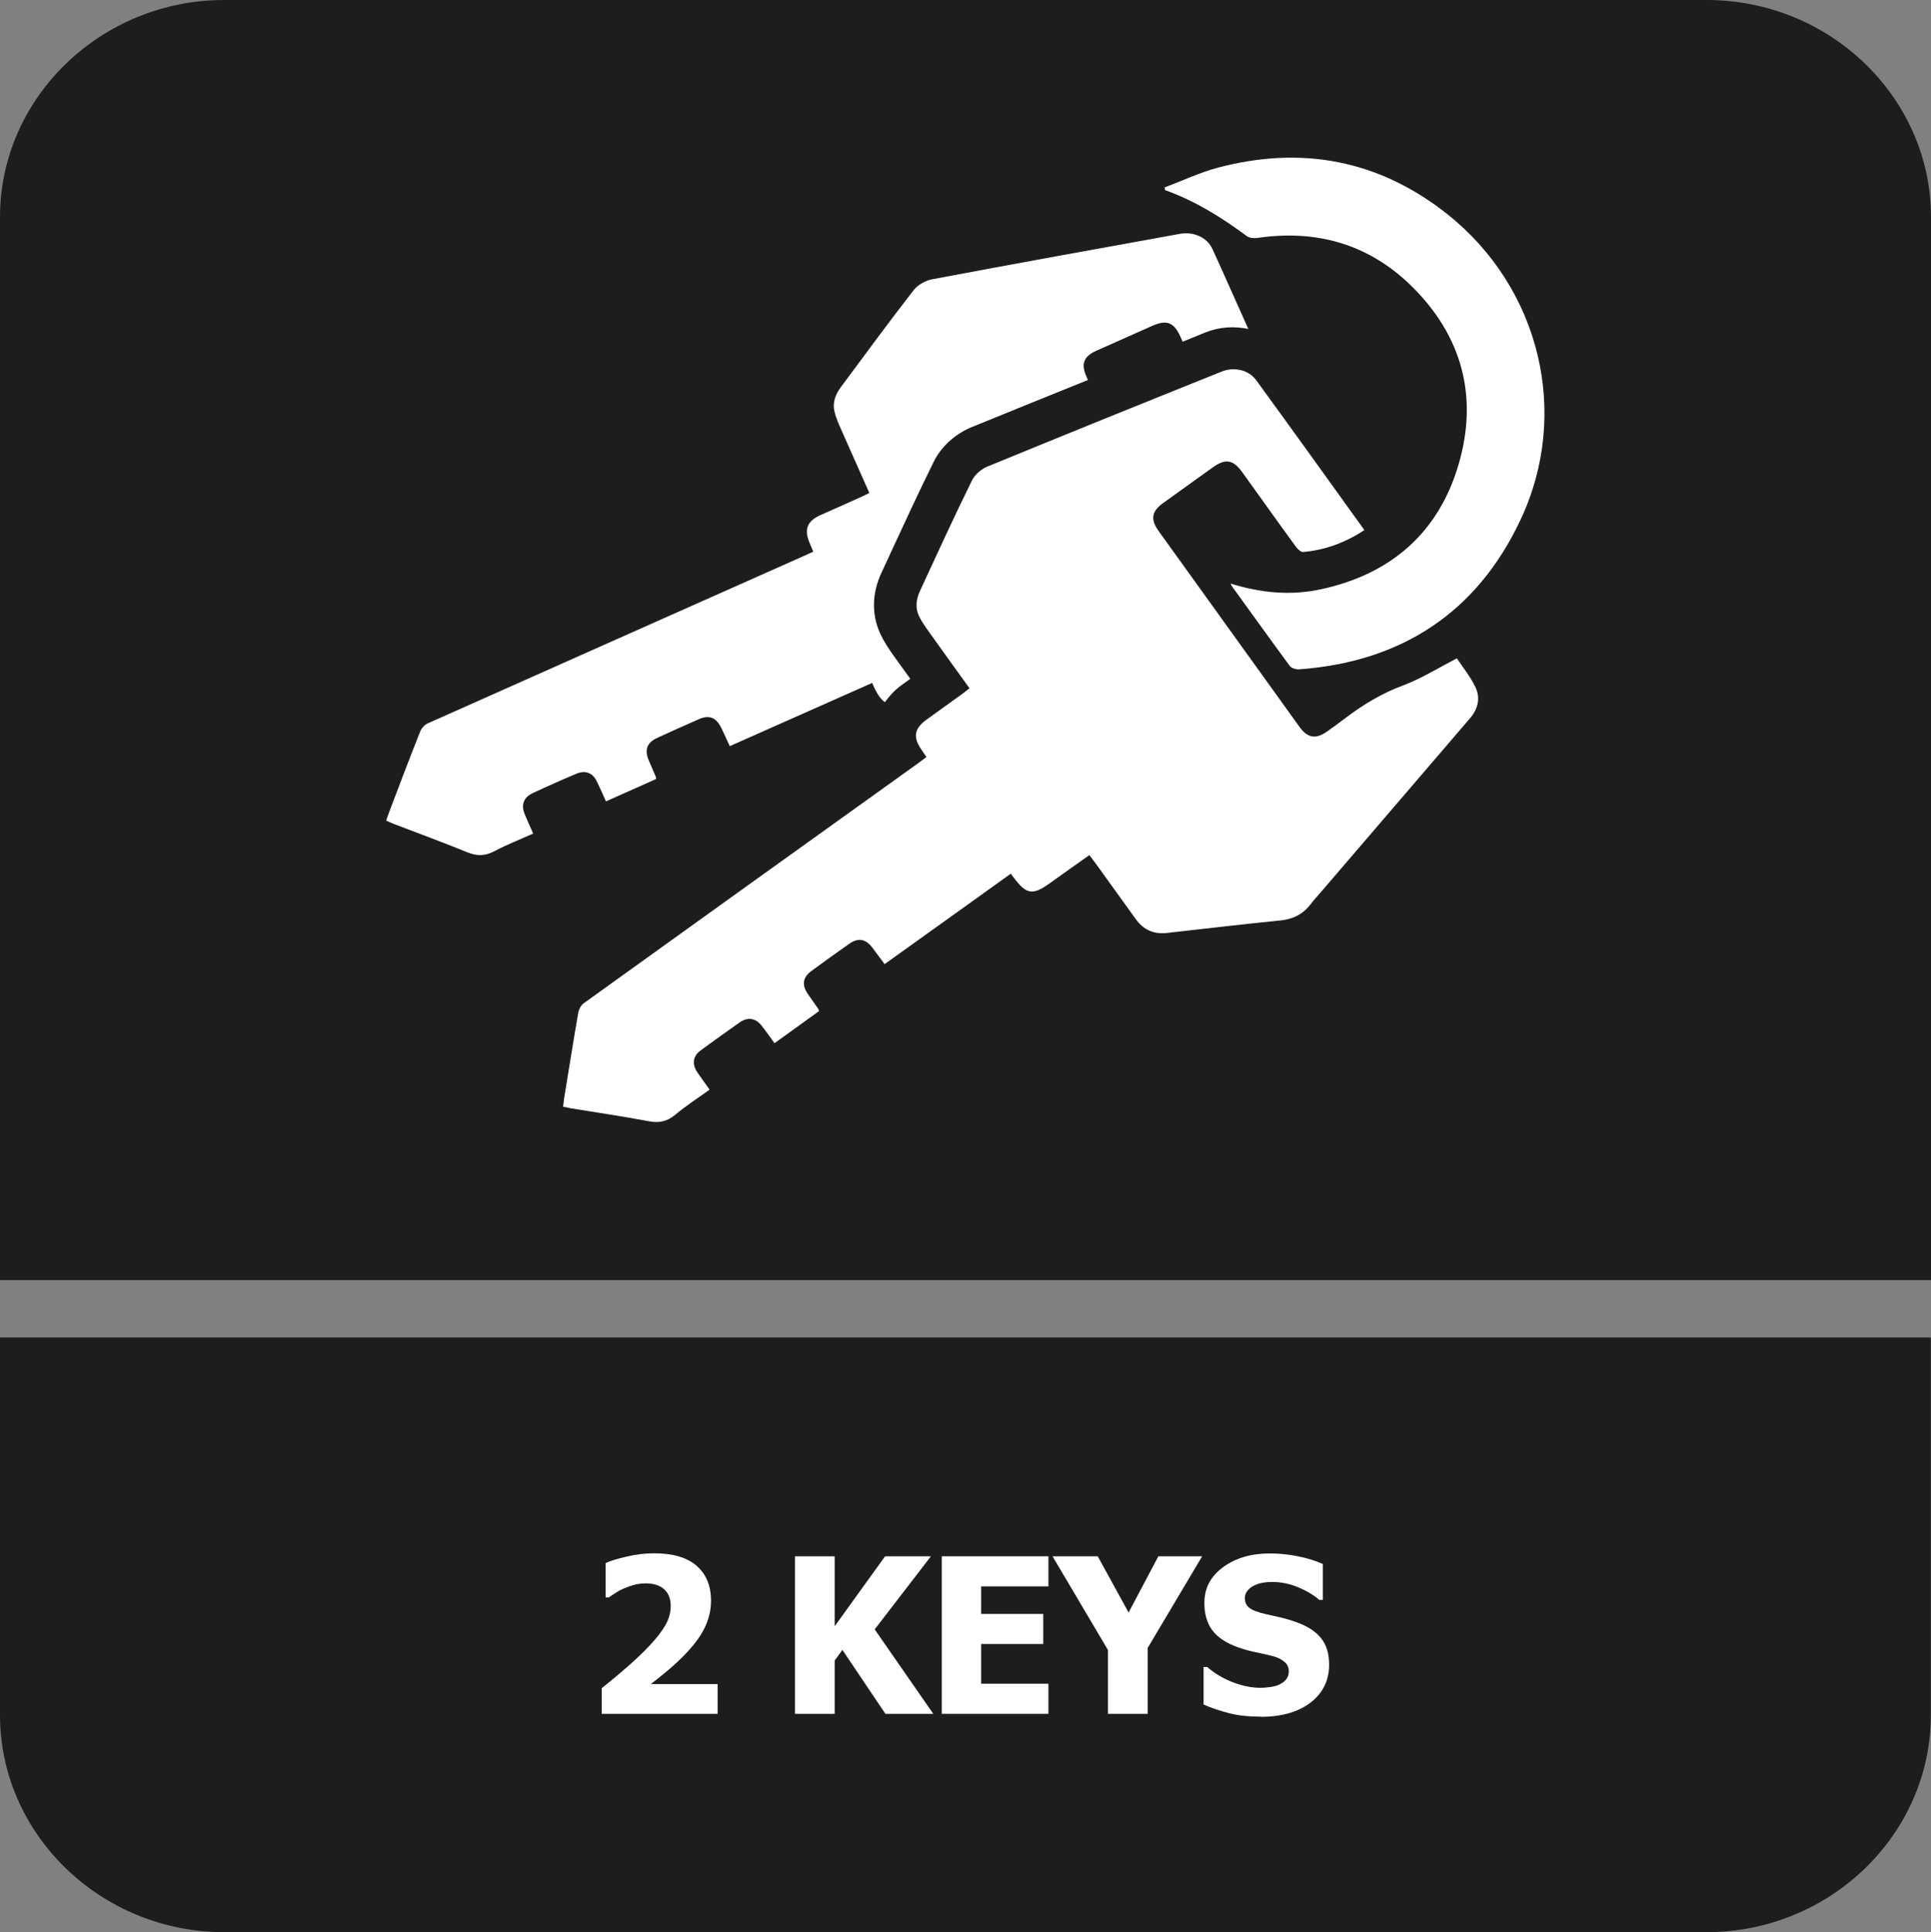
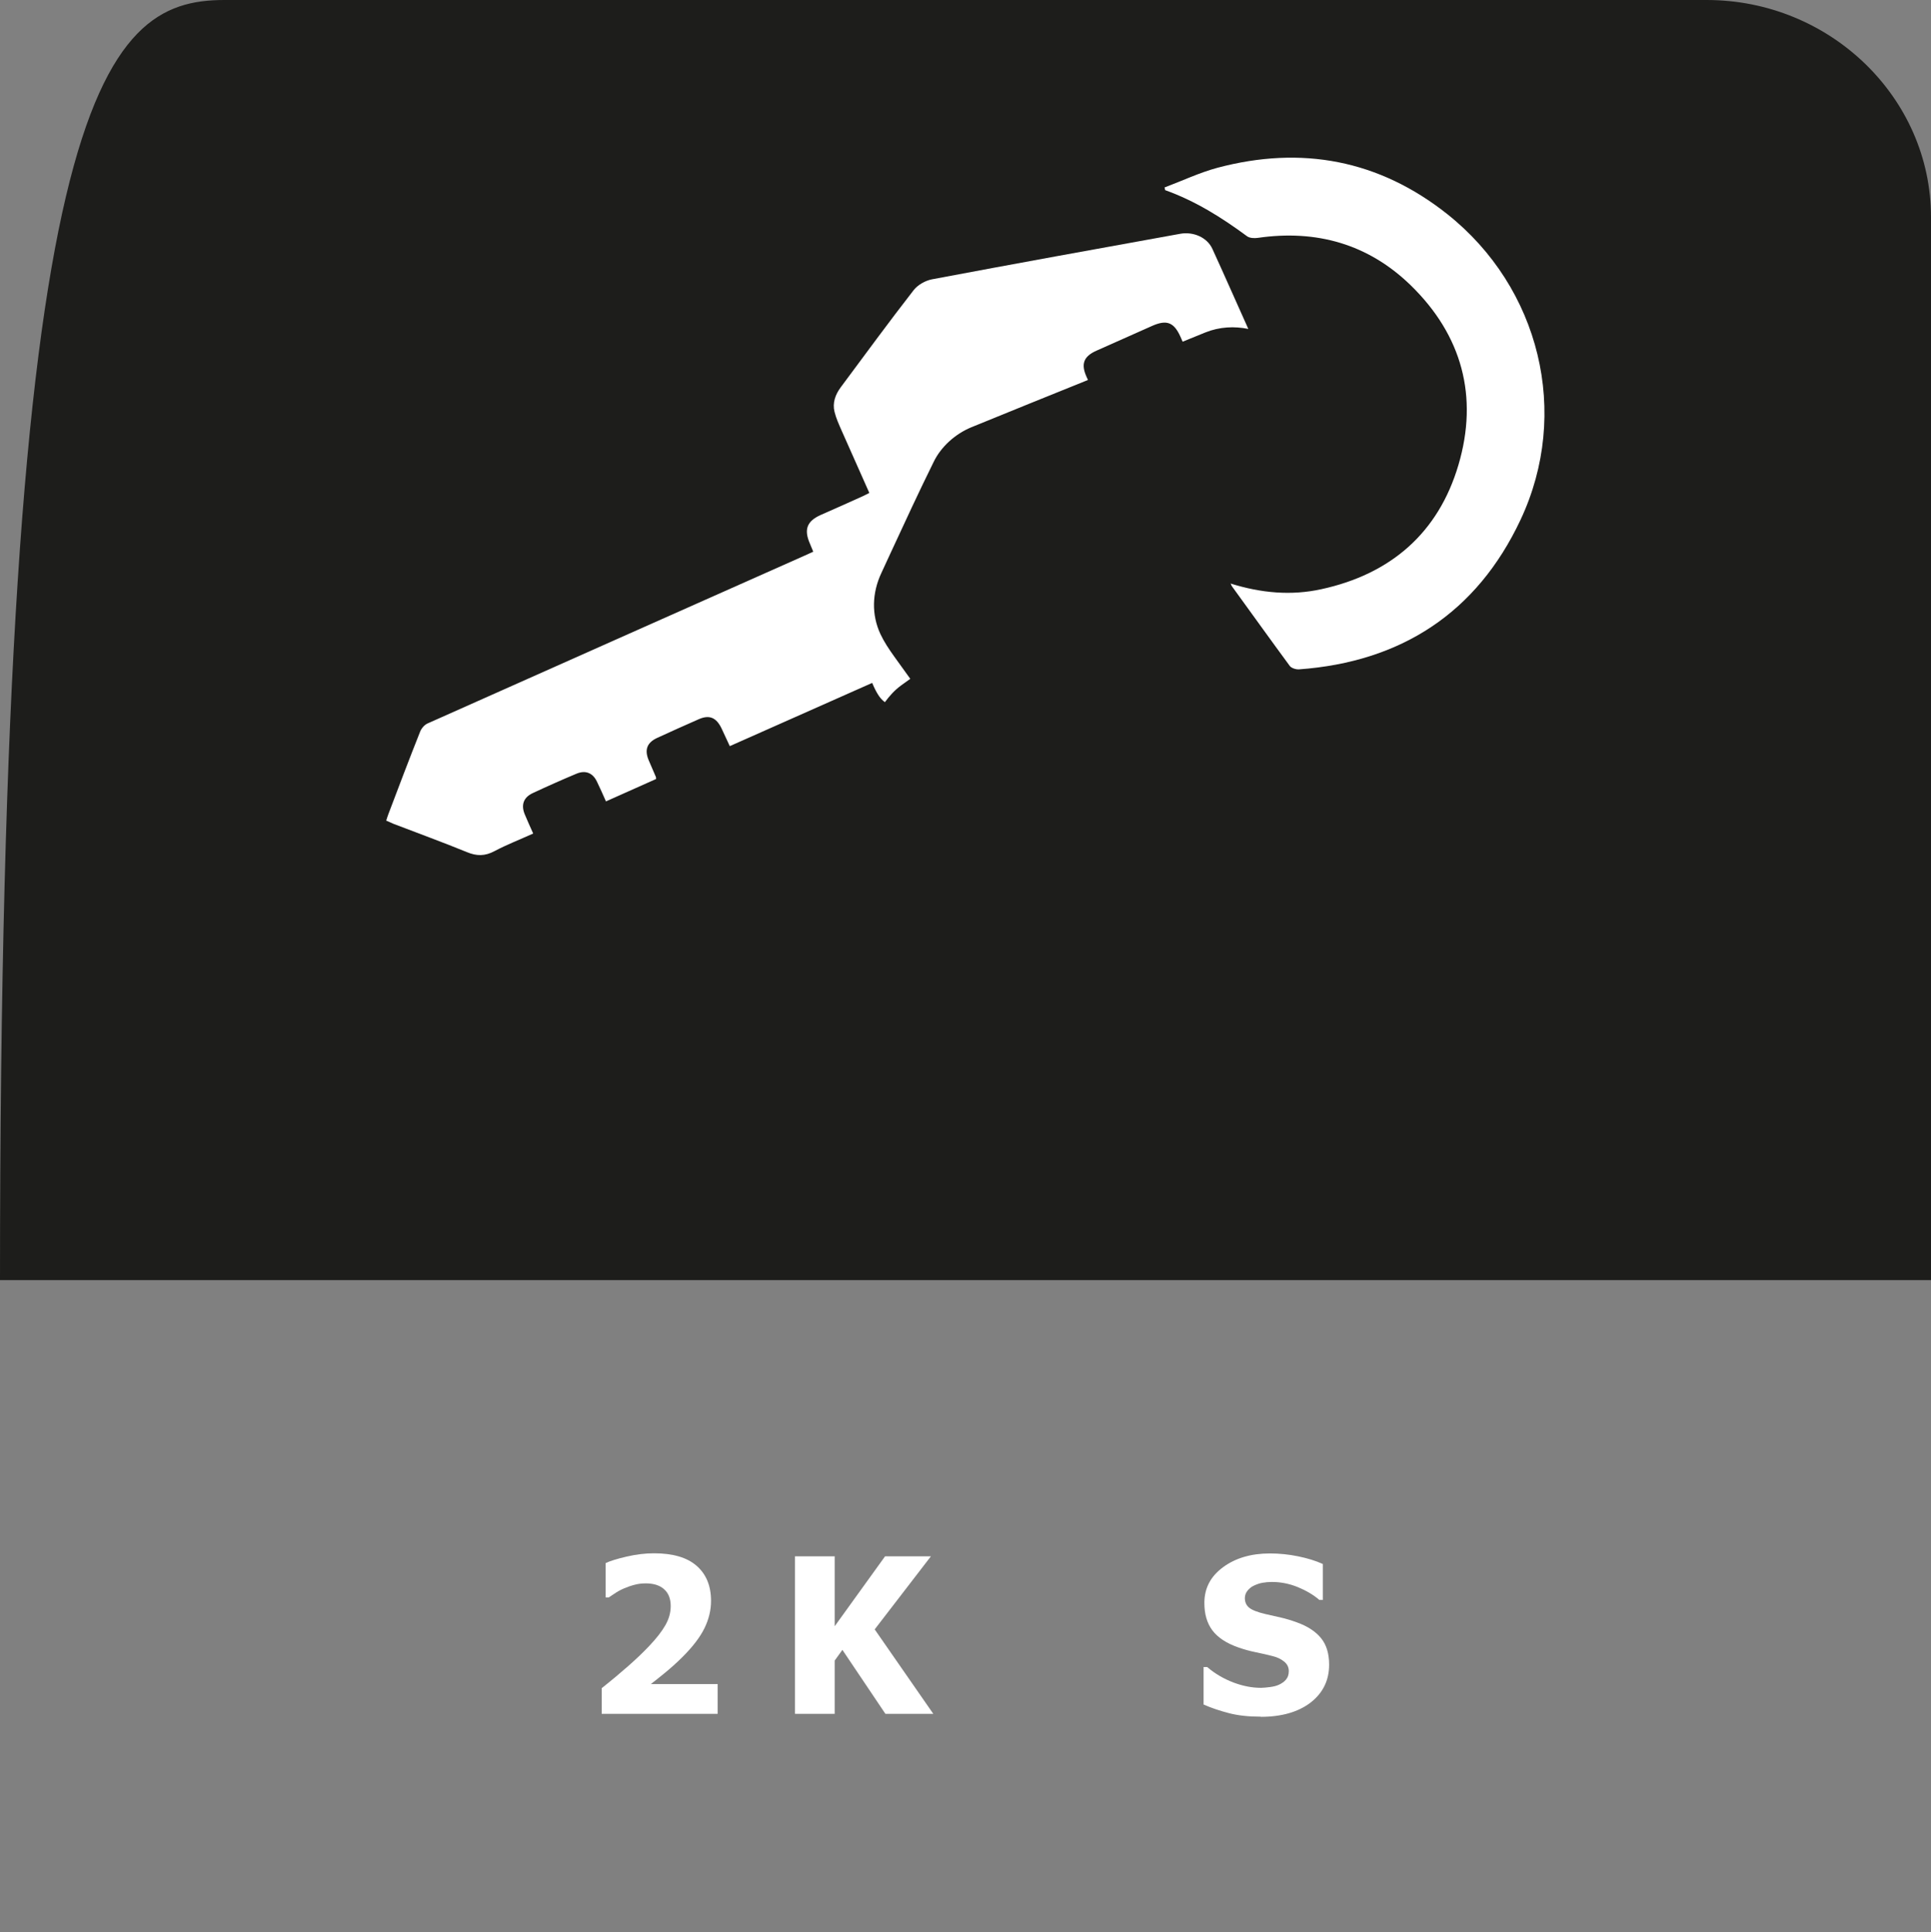
<svg xmlns="http://www.w3.org/2000/svg" id="Layer_2" data-name="Layer 2" viewBox="0 0 122.59 122.65">
  <rect x="0" y="0" width="122.59" height="122.65" fill="#808080" stroke="none" />
  <defs>
    <style>
      .cls-1 {
        fill: #fff;
      }

      .cls-2 {
        fill: #1d1d1b;
        fill-rule: evenodd;
      }
    </style>
  </defs>
  <g id="Layer_3" data-name="Layer 3">
    <g>
-       <path class="cls-2" d="M14.24,0h94.11c7.83,0,14.24,6.2,14.24,13.78v67.48H0V13.78C0,6.2,6.41,0,14.24,0" />
-       <path class="cls-2" d="M122.58,90.99v17.88c0,7.58-6.41,13.78-14.24,13.78H14.24c-7.83,0-14.24-6.2-14.24-13.78v-23.97h122.58v6.1Z" />
+       <path class="cls-2" d="M14.24,0h94.11c7.83,0,14.24,6.2,14.24,13.78v67.48H0C0,6.2,6.41,0,14.24,0" />
      <g>
        <path class="cls-1" d="M45.56,108.79h-7.36v-1.63c.62-.49,1.18-.96,1.68-1.4.5-.44.93-.85,1.31-1.25.49-.51.84-.97,1.06-1.36.22-.39.33-.79.33-1.2,0-.47-.14-.82-.42-1.07-.28-.25-.67-.37-1.16-.37-.26,0-.5.03-.72.09-.23.06-.46.14-.69.24-.23.1-.42.21-.58.32-.16.11-.28.19-.36.24h-.2v-2.18c.28-.13.72-.27,1.33-.41.6-.14,1.18-.21,1.74-.21,1.19,0,2.09.26,2.7.79.61.53.92,1.27.92,2.23,0,.59-.14,1.17-.42,1.74-.28.57-.74,1.17-1.39,1.82-.4.4-.8.75-1.18,1.06s-.66.53-.83.66h4.24v1.89Z" />
        <path class="cls-1" d="M59.25,108.79h-3.04l-2.73-4.06-.49.68v3.38h-2.52v-10h2.52v4.44l3.2-4.44h2.91l-3.57,4.64,3.72,5.36Z" />
-         <path class="cls-1" d="M59.79,108.79v-10h6.77v1.91h-4.27v1.75h3.94v1.91h-3.94v2.52h4.27v1.91h-6.77Z" />
-         <path class="cls-1" d="M76.32,98.79l-3.46,5.82v4.18h-2.52v-4.05l-3.52-5.95h2.87l1.96,3.57,1.89-3.57h2.77Z" />
        <path class="cls-1" d="M80.05,108.97c-.77,0-1.44-.07-2.02-.22-.58-.15-1.12-.33-1.62-.55v-2.38h.23c.5.43,1.06.75,1.66.98.61.23,1.19.34,1.76.34.14,0,.33-.02.57-.05.24-.03.42-.08.57-.15.17-.08.32-.18.44-.32.12-.14.18-.32.18-.54,0-.25-.1-.45-.3-.61s-.43-.27-.71-.34c-.34-.09-.71-.17-1.09-.25-.39-.08-.75-.18-1.09-.3-.78-.27-1.33-.64-1.67-1.1-.34-.46-.5-1.04-.5-1.73,0-.94.4-1.69,1.19-2.27.79-.58,1.78-.87,2.97-.87.6,0,1.19.06,1.78.18.59.12,1.12.28,1.58.49v2.28h-.22c-.37-.32-.83-.59-1.36-.81-.54-.22-1.09-.33-1.65-.33-.22,0-.42.02-.59.05-.18.03-.36.09-.55.18-.16.07-.29.18-.41.32-.11.14-.17.3-.17.47,0,.26.09.46.27.61s.53.29,1.05.41c.34.08.66.15.97.22.31.07.64.17,1,.3.7.25,1.21.59,1.55,1.01.34.42.51.98.51,1.68,0,.99-.39,1.79-1.17,2.4-.78.6-1.84.91-3.17.91Z" />
      </g>
      <g>
        <path class="cls-1" d="M46.36,47.35c3.02-1.34,6-2.66,9.01-4,.05.12.09.2.12.27.24.51.45.79.69.95.28-.38.6-.75,1.04-1.07l.57-.41-.98-1.36c-.39-.54-.69-1-.92-1.49-.56-1.21-.54-2.59.07-3.88l.6-1.3c.89-1.92,1.77-3.83,2.71-5.73.46-.96,1.36-1.78,2.4-2.21,2.46-1.01,4.93-2,7.4-3-.03-.07-.06-.13-.09-.2-.37-.82-.18-1.3.63-1.66,1.18-.53,2.37-1.06,3.55-1.58.91-.4,1.37-.22,1.78.69.05.11.1.22.14.32.48-.2.97-.39,1.45-.59.9-.36,1.84-.4,2.72-.22-.76-1.69-1.51-3.4-2.28-5.08-.33-.73-1.21-1.11-2.04-.96-5.26.95-10.51,1.9-15.76,2.89-.42.08-.9.35-1.16.68-1.58,2.03-3.1,4.11-4.64,6.18-.34.46-.53.99-.39,1.55.1.41.28.8.45,1.19.58,1.31,1.16,2.62,1.76,3.96-.2.1-.35.18-.51.25-.86.39-1.72.77-2.58,1.15-.87.39-1.07.92-.69,1.8.07.16.13.32.22.53-.2.09-.37.17-.55.25-7.98,3.55-15.97,7.1-23.95,10.66-.19.09-.38.31-.46.52-.69,1.73-1.35,3.48-2.01,5.22-.05.13-.09.26-.14.42.17.07.31.14.45.2,1.56.6,3.13,1.17,4.67,1.8.62.26,1.15.26,1.75-.06.79-.42,1.63-.74,2.46-1.12-.2-.45-.38-.84-.54-1.23-.24-.59-.07-1.06.5-1.33.92-.43,1.84-.84,2.77-1.23.58-.25,1.05-.07,1.32.5.19.39.37.8.57,1.25,1.09-.49,2.15-.96,3.18-1.42,0-.09,0-.11-.01-.13-.15-.36-.31-.71-.46-1.07-.27-.65-.11-1.1.52-1.4.89-.41,1.78-.81,2.67-1.2.67-.29,1.1-.1,1.43.57.17.37.34.73.53,1.14Z" />
        <path class="cls-1" d="M78.12,37.04c1.95.61,3.86.78,5.77.36,4.41-.96,7.43-3.58,8.7-7.89,1.28-4.33.23-8.22-3.02-11.39-2.7-2.63-6-3.56-9.72-3.02-.22.03-.52.02-.69-.11-1.61-1.19-3.29-2.24-5.19-2.92-.01-.06-.02-.11-.04-.17,1.12-.42,2.21-.94,3.36-1.25,5.34-1.42,10.25-.5,14.59,2.94,5.88,4.67,7.84,12.63,4.65,19.41-2.77,5.89-7.57,9.02-14.07,9.49-.19.01-.48-.08-.58-.22-1.23-1.67-2.44-3.36-3.66-5.04-.03-.04-.05-.09-.1-.21Z" />
-         <path class="cls-1" d="M58.82,48.06c-.13-.18-.22-.33-.32-.47-.55-.79-.46-1.34.31-1.9.76-.55,1.53-1.1,2.29-1.65.14-.1.27-.21.45-.35-.86-1.19-1.7-2.35-2.53-3.52-.25-.35-.5-.69-.68-1.07-.25-.53-.17-1.08.07-1.6,1.08-2.33,2.15-4.68,3.29-6.99.18-.38.6-.74,1-.9,4.94-2.03,9.89-4.03,14.85-6.02.78-.32,1.71-.12,2.19.53,2.3,3.15,4.57,6.32,6.88,9.53-1.21.79-2.49,1.27-3.9,1.39-.14.01-.35-.2-.46-.35-1.14-1.56-2.26-3.14-3.39-4.71-.58-.81-1.07-.89-1.88-.31-1.05.75-2.11,1.51-3.16,2.27-.72.52-.8,1.03-.28,1.76,2.98,4.15,5.97,8.3,8.95,12.44.52.72,1.04.8,1.77.28.39-.28.78-.56,1.16-.85,1.12-.85,2.3-1.56,3.64-2.06,1.15-.43,2.22-1.1,3.42-1.72.37.56.86,1.16,1.18,1.83.33.69.16,1.39-.35,1.98-3.16,3.68-6.32,7.37-9.48,11.05-.21.24-.43.48-.62.73-.49.65-1.13.97-1.95,1.05-2.39.24-4.78.52-7.17.79-.84.1-1.5-.19-1.99-.87-.85-1.18-1.7-2.36-2.55-3.54-.12-.17-.25-.33-.4-.53-.85.6-1.67,1.18-2.49,1.77-1.11.8-1.5.74-2.32-.35-.05-.07-.1-.14-.18-.24-2.68,1.92-5.32,3.82-8.01,5.74-.27-.36-.51-.69-.75-1.01-.45-.6-.92-.69-1.51-.27-.8.56-1.59,1.13-2.38,1.71-.56.41-.63.89-.23,1.47.22.32.45.64.67.96,0,.01.01.03.04.12-.92.66-1.86,1.34-2.83,2.04-.29-.4-.54-.76-.81-1.1-.38-.5-.88-.58-1.4-.22-.83.58-1.65,1.17-2.47,1.77-.51.38-.57.87-.22,1.4.24.35.49.69.78,1.1-.74.53-1.5,1.02-2.18,1.59-.53.44-1.04.54-1.7.41-1.64-.31-3.3-.55-4.94-.82-.15-.03-.31-.06-.48-.1.02-.16.03-.3.05-.44.3-1.84.59-3.68.91-5.52.04-.22.17-.47.34-.6,7.09-5.1,14.19-10.19,21.29-15.28.15-.11.31-.23.48-.36Z" />
      </g>
    </g>
  </g>
</svg>